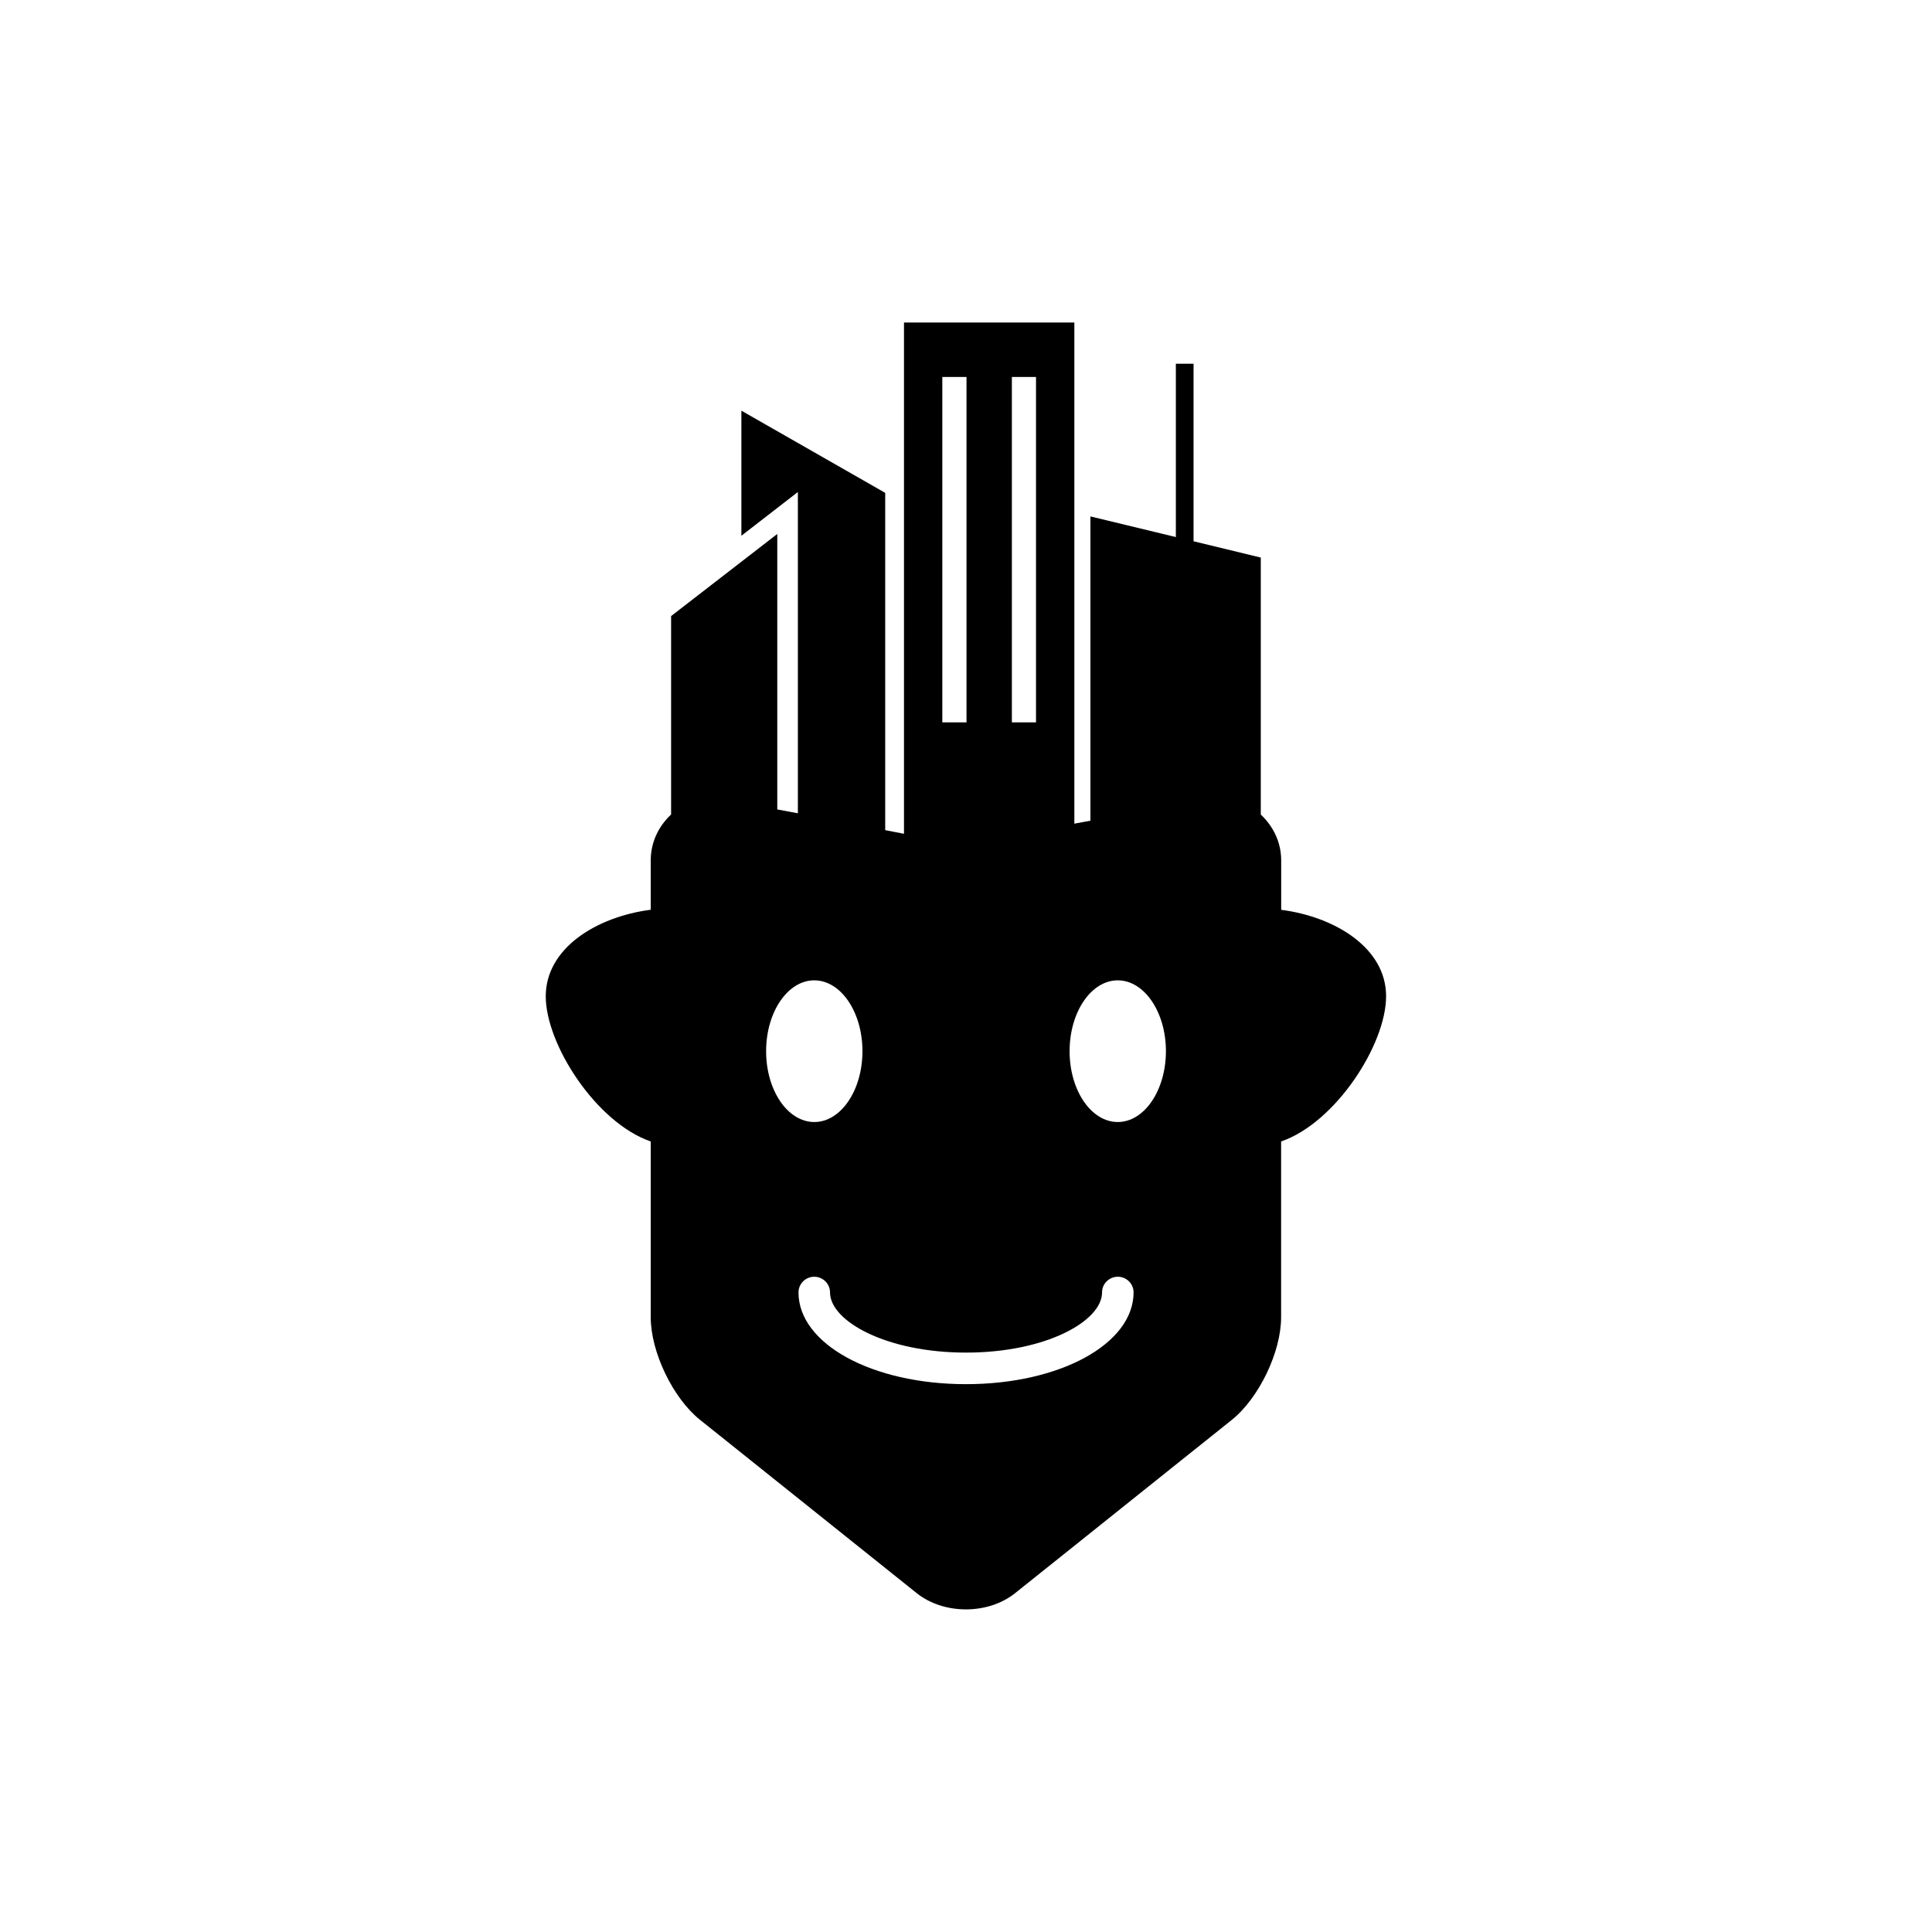
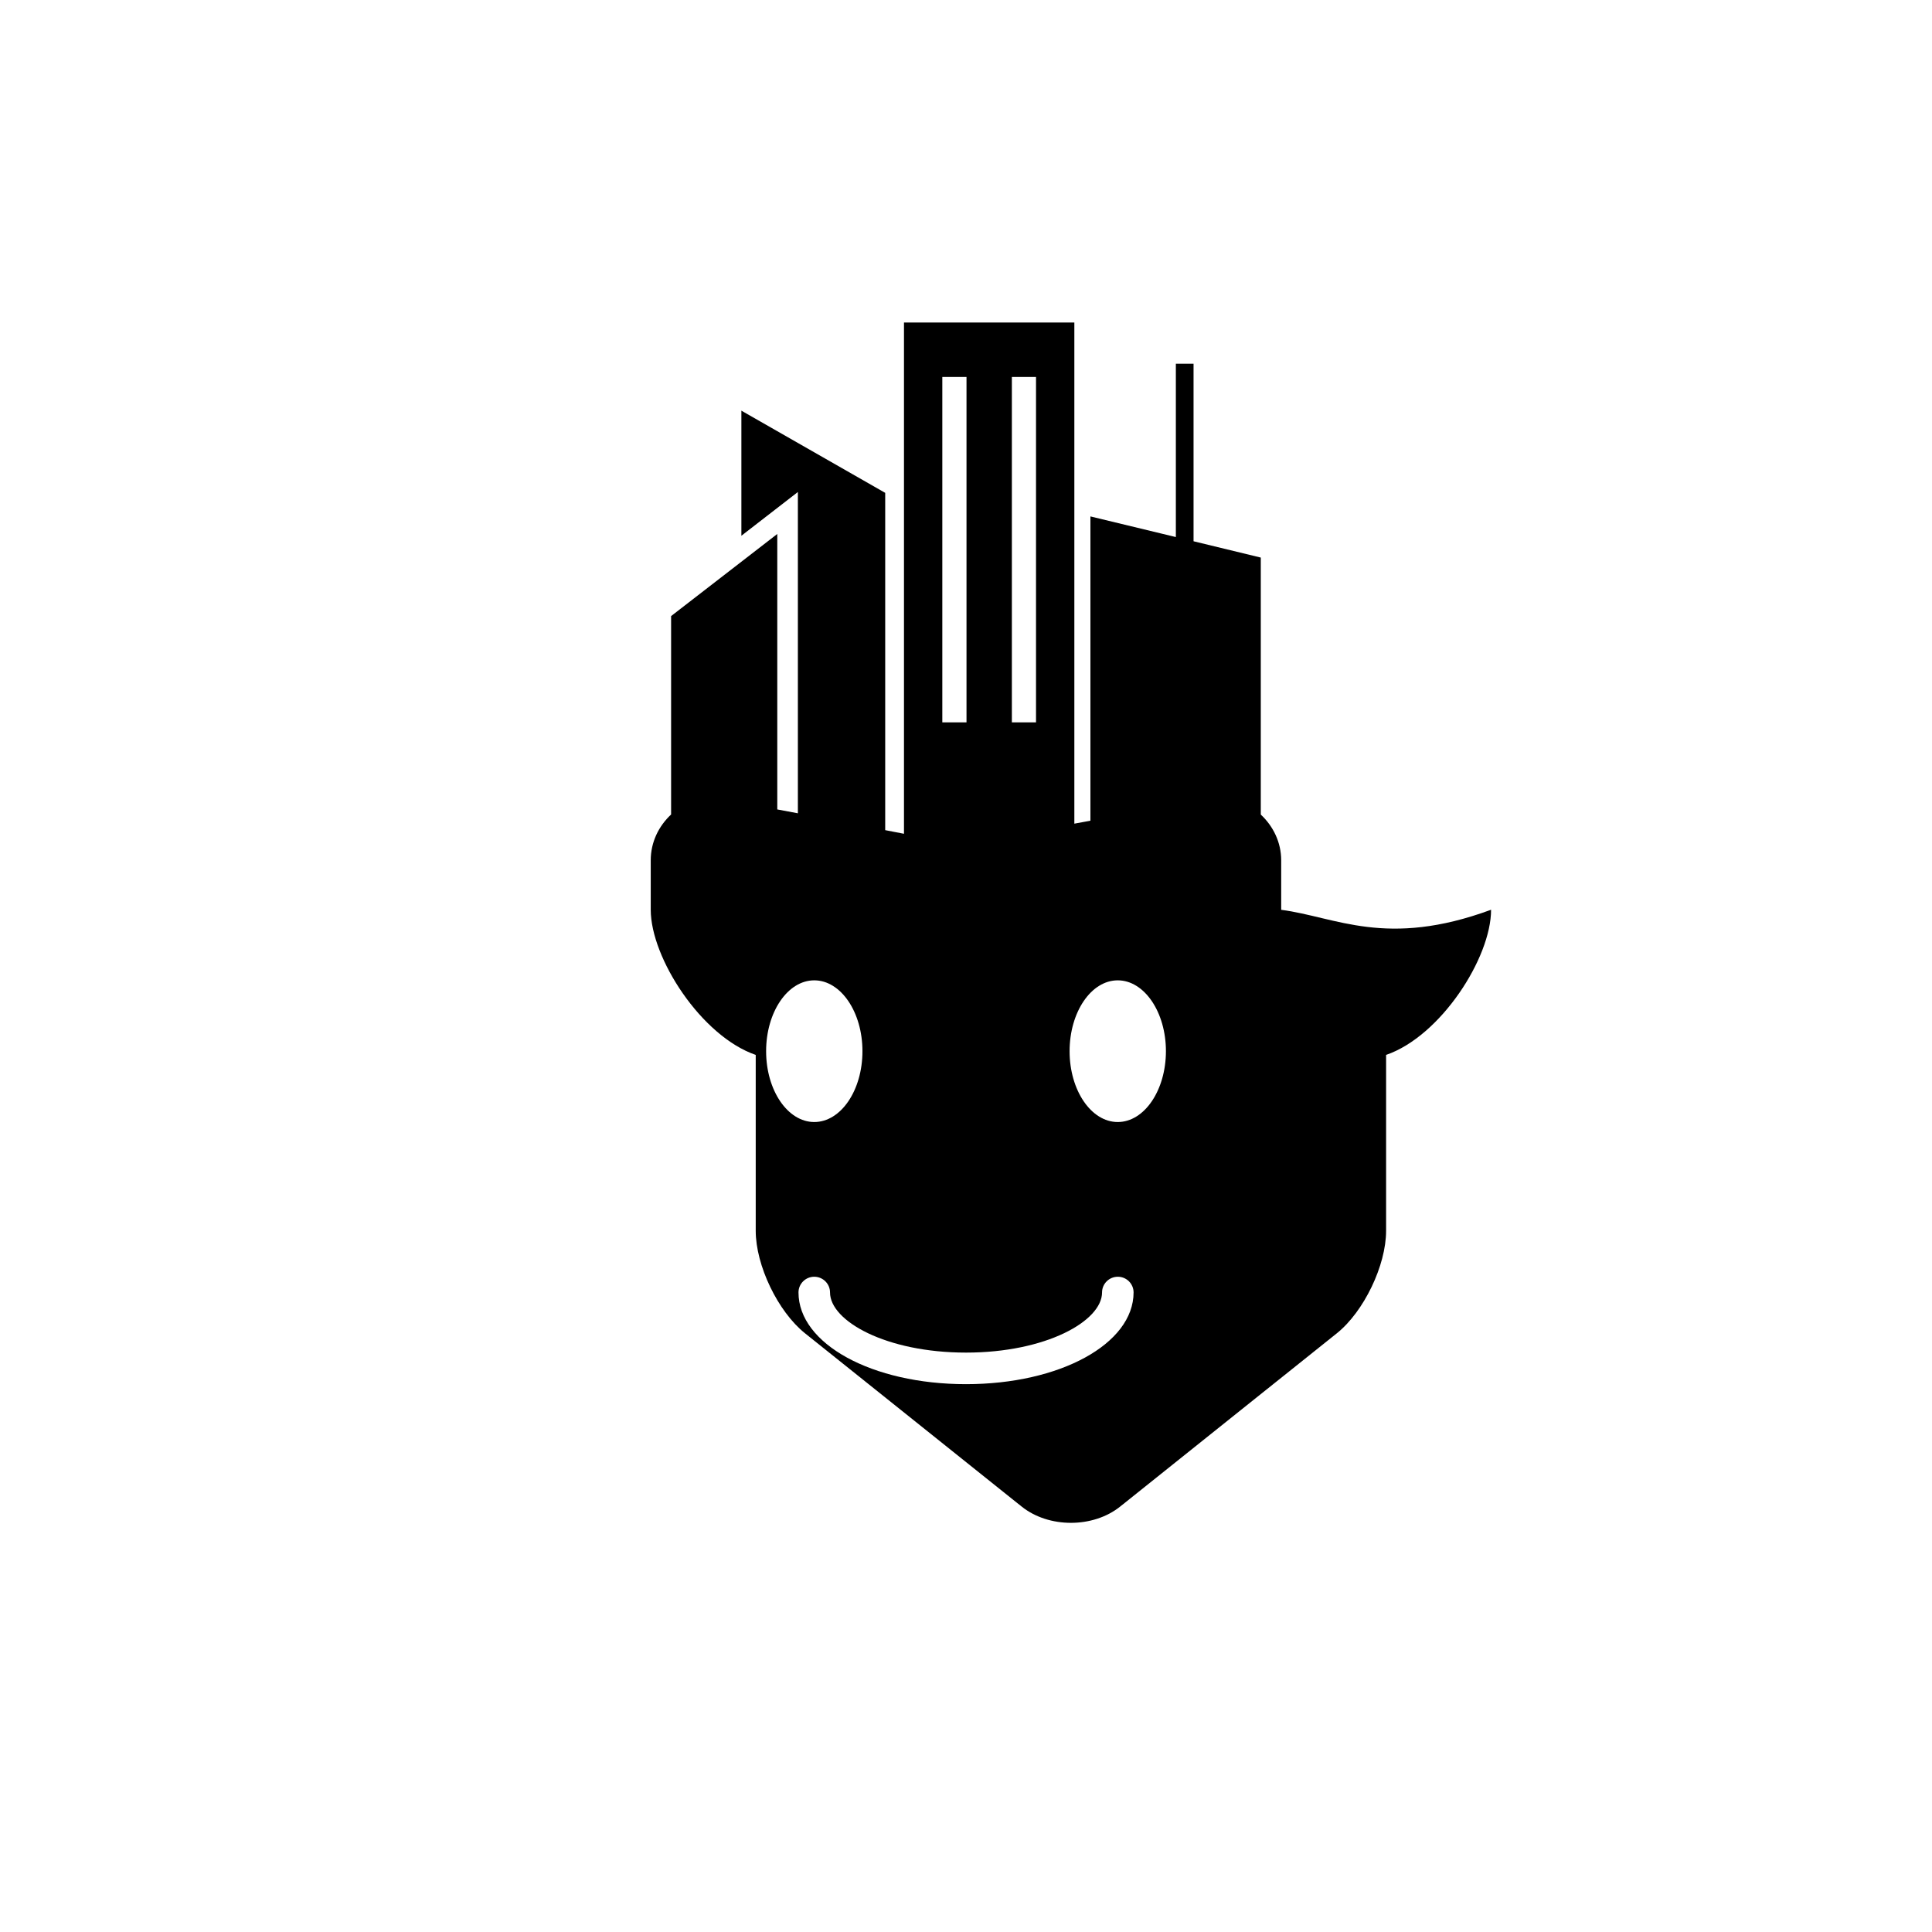
<svg xmlns="http://www.w3.org/2000/svg" version="1.1" id="Layer_1" x="0px" y="0px" width="50px" height="50px" viewBox="0 0 50 50" enable-background="new 0 0 50 50" xml:space="preserve">
-   <path d="M33.157,23.546v-1.28c0-0.47-0.208-0.886-0.528-1.185V14.43l-1.74-0.422V9.413h-0.458v4.486l-2.211-0.534v7.875  l-0.416,0.076V8.347h-4.409v13.231l-0.486-0.094v-8.729l-3.722-2.127v3.237l1.462-1.132v8.315l-0.533-0.1v-7.129l-2.748,2.125v5.135  c-0.32,0.299-0.527,0.715-0.527,1.185v1.28c-1.41,0.183-2.717,0.998-2.717,2.24c0,1.246,1.307,3.272,2.717,3.757v4.552  c0,0.896,0.573,2.089,1.274,2.651l5.609,4.486c0.7,0.561,1.848,0.561,2.548,0l5.61-4.486c0.7-0.563,1.273-1.755,1.273-2.651v-4.552  c1.411-0.484,2.717-2.511,2.717-3.757C35.875,24.544,34.568,23.729,33.157,23.546z M26.187,9.756h0.625v8.939h-0.625V9.756z   M24.387,9.756h0.626v8.939h-0.626V9.756z M19.827,27.205c0-1.012,0.558-1.834,1.246-1.834c0.689,0,1.247,0.822,1.247,1.834  c0,1.013-0.558,1.833-1.247,1.833C20.385,29.038,19.827,28.218,19.827,27.205z M25,35.822c-2.431,0-4.335-1.042-4.335-2.374  c0-0.224,0.183-0.406,0.408-0.406c0.225,0,0.408,0.183,0.408,0.406c0,0.737,1.446,1.557,3.52,1.557c2.075,0,3.52-0.819,3.52-1.557  c0-0.224,0.183-0.406,0.409-0.406c0.225,0,0.407,0.183,0.407,0.406C29.335,34.78,27.431,35.822,25,35.822z M28.927,29.038  c-0.688,0-1.246-0.82-1.246-1.833c0-1.012,0.558-1.834,1.246-1.834c0.688,0,1.247,0.822,1.247,1.834  C30.173,28.218,29.615,29.038,28.927,29.038z" />
+   <path d="M33.157,23.546v-1.28c0-0.47-0.208-0.886-0.528-1.185V14.43l-1.74-0.422V9.413h-0.458v4.486l-2.211-0.534v7.875  l-0.416,0.076V8.347h-4.409v13.231l-0.486-0.094v-8.729l-3.722-2.127v3.237l1.462-1.132v8.315l-0.533-0.1v-7.129l-2.748,2.125v5.135  c-0.32,0.299-0.527,0.715-0.527,1.185v1.28c0,1.246,1.307,3.272,2.717,3.757v4.552  c0,0.896,0.573,2.089,1.274,2.651l5.609,4.486c0.7,0.561,1.848,0.561,2.548,0l5.61-4.486c0.7-0.563,1.273-1.755,1.273-2.651v-4.552  c1.411-0.484,2.717-2.511,2.717-3.757C35.875,24.544,34.568,23.729,33.157,23.546z M26.187,9.756h0.625v8.939h-0.625V9.756z   M24.387,9.756h0.626v8.939h-0.626V9.756z M19.827,27.205c0-1.012,0.558-1.834,1.246-1.834c0.689,0,1.247,0.822,1.247,1.834  c0,1.013-0.558,1.833-1.247,1.833C20.385,29.038,19.827,28.218,19.827,27.205z M25,35.822c-2.431,0-4.335-1.042-4.335-2.374  c0-0.224,0.183-0.406,0.408-0.406c0.225,0,0.408,0.183,0.408,0.406c0,0.737,1.446,1.557,3.52,1.557c2.075,0,3.52-0.819,3.52-1.557  c0-0.224,0.183-0.406,0.409-0.406c0.225,0,0.407,0.183,0.407,0.406C29.335,34.78,27.431,35.822,25,35.822z M28.927,29.038  c-0.688,0-1.246-0.82-1.246-1.833c0-1.012,0.558-1.834,1.246-1.834c0.688,0,1.247,0.822,1.247,1.834  C30.173,28.218,29.615,29.038,28.927,29.038z" />
  <g id="Ribbon_6">
    <g id="Regal_Vector_Pack_02">
	</g>
  </g>
</svg>